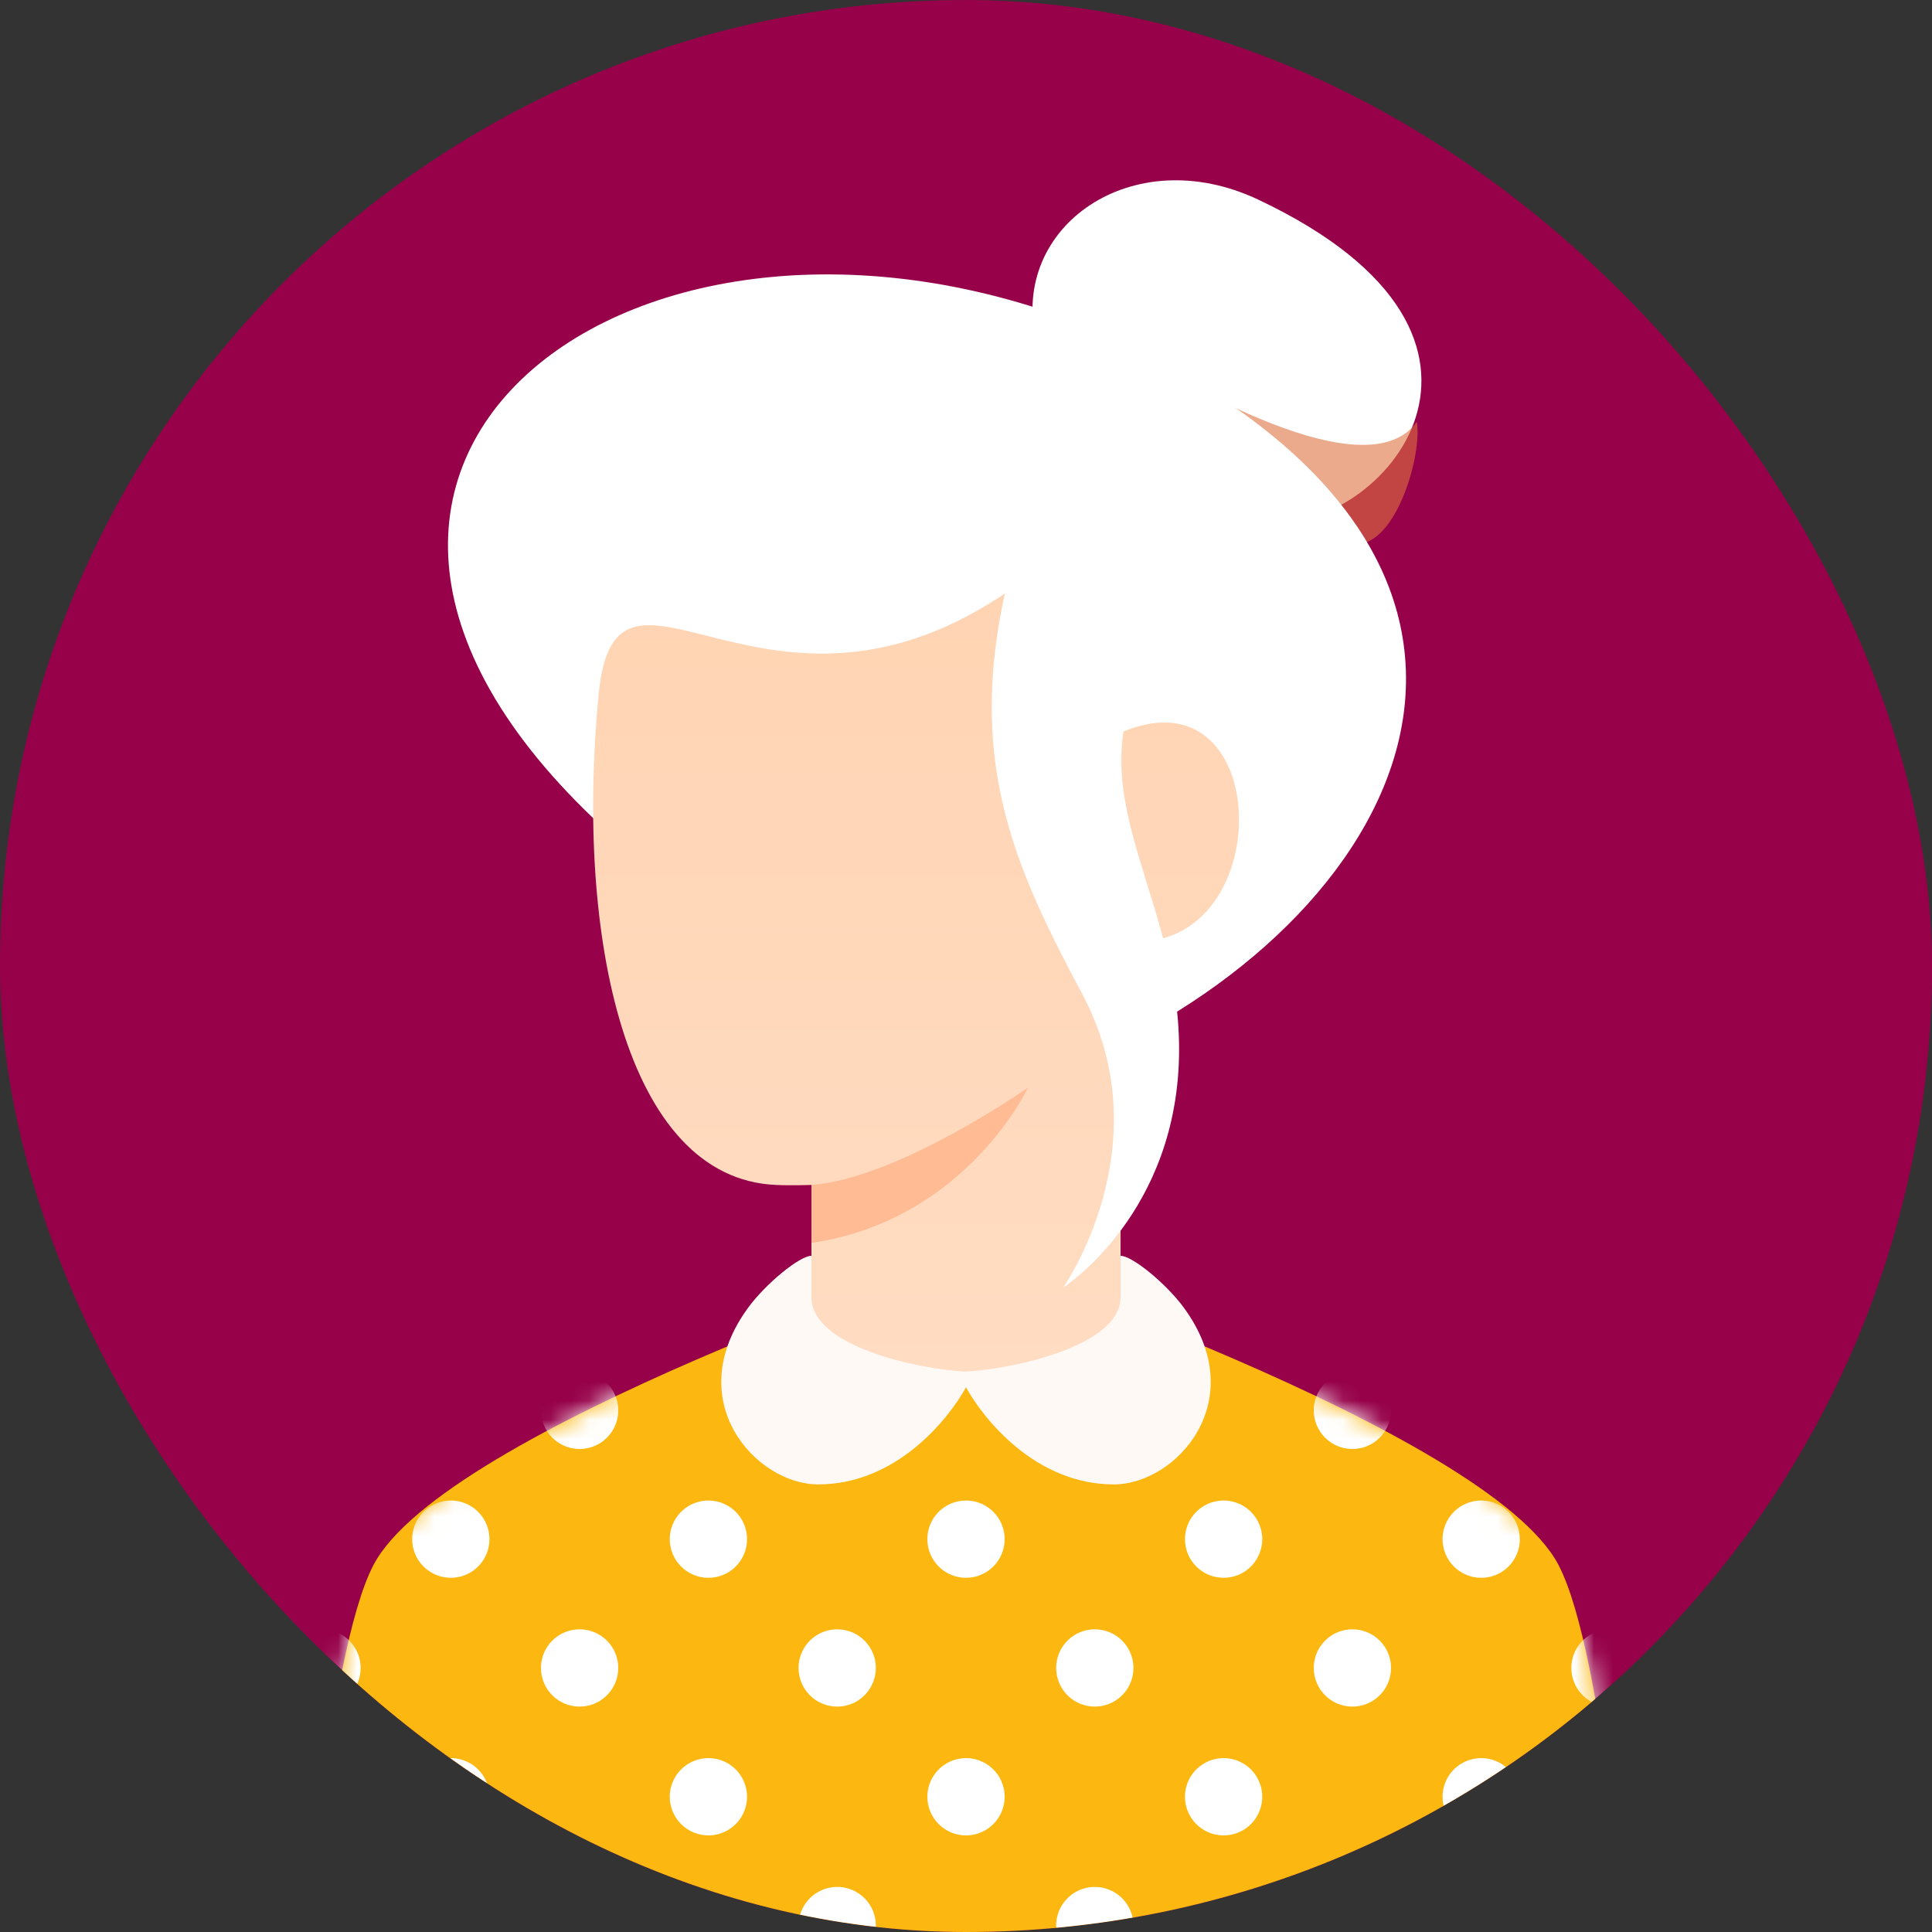
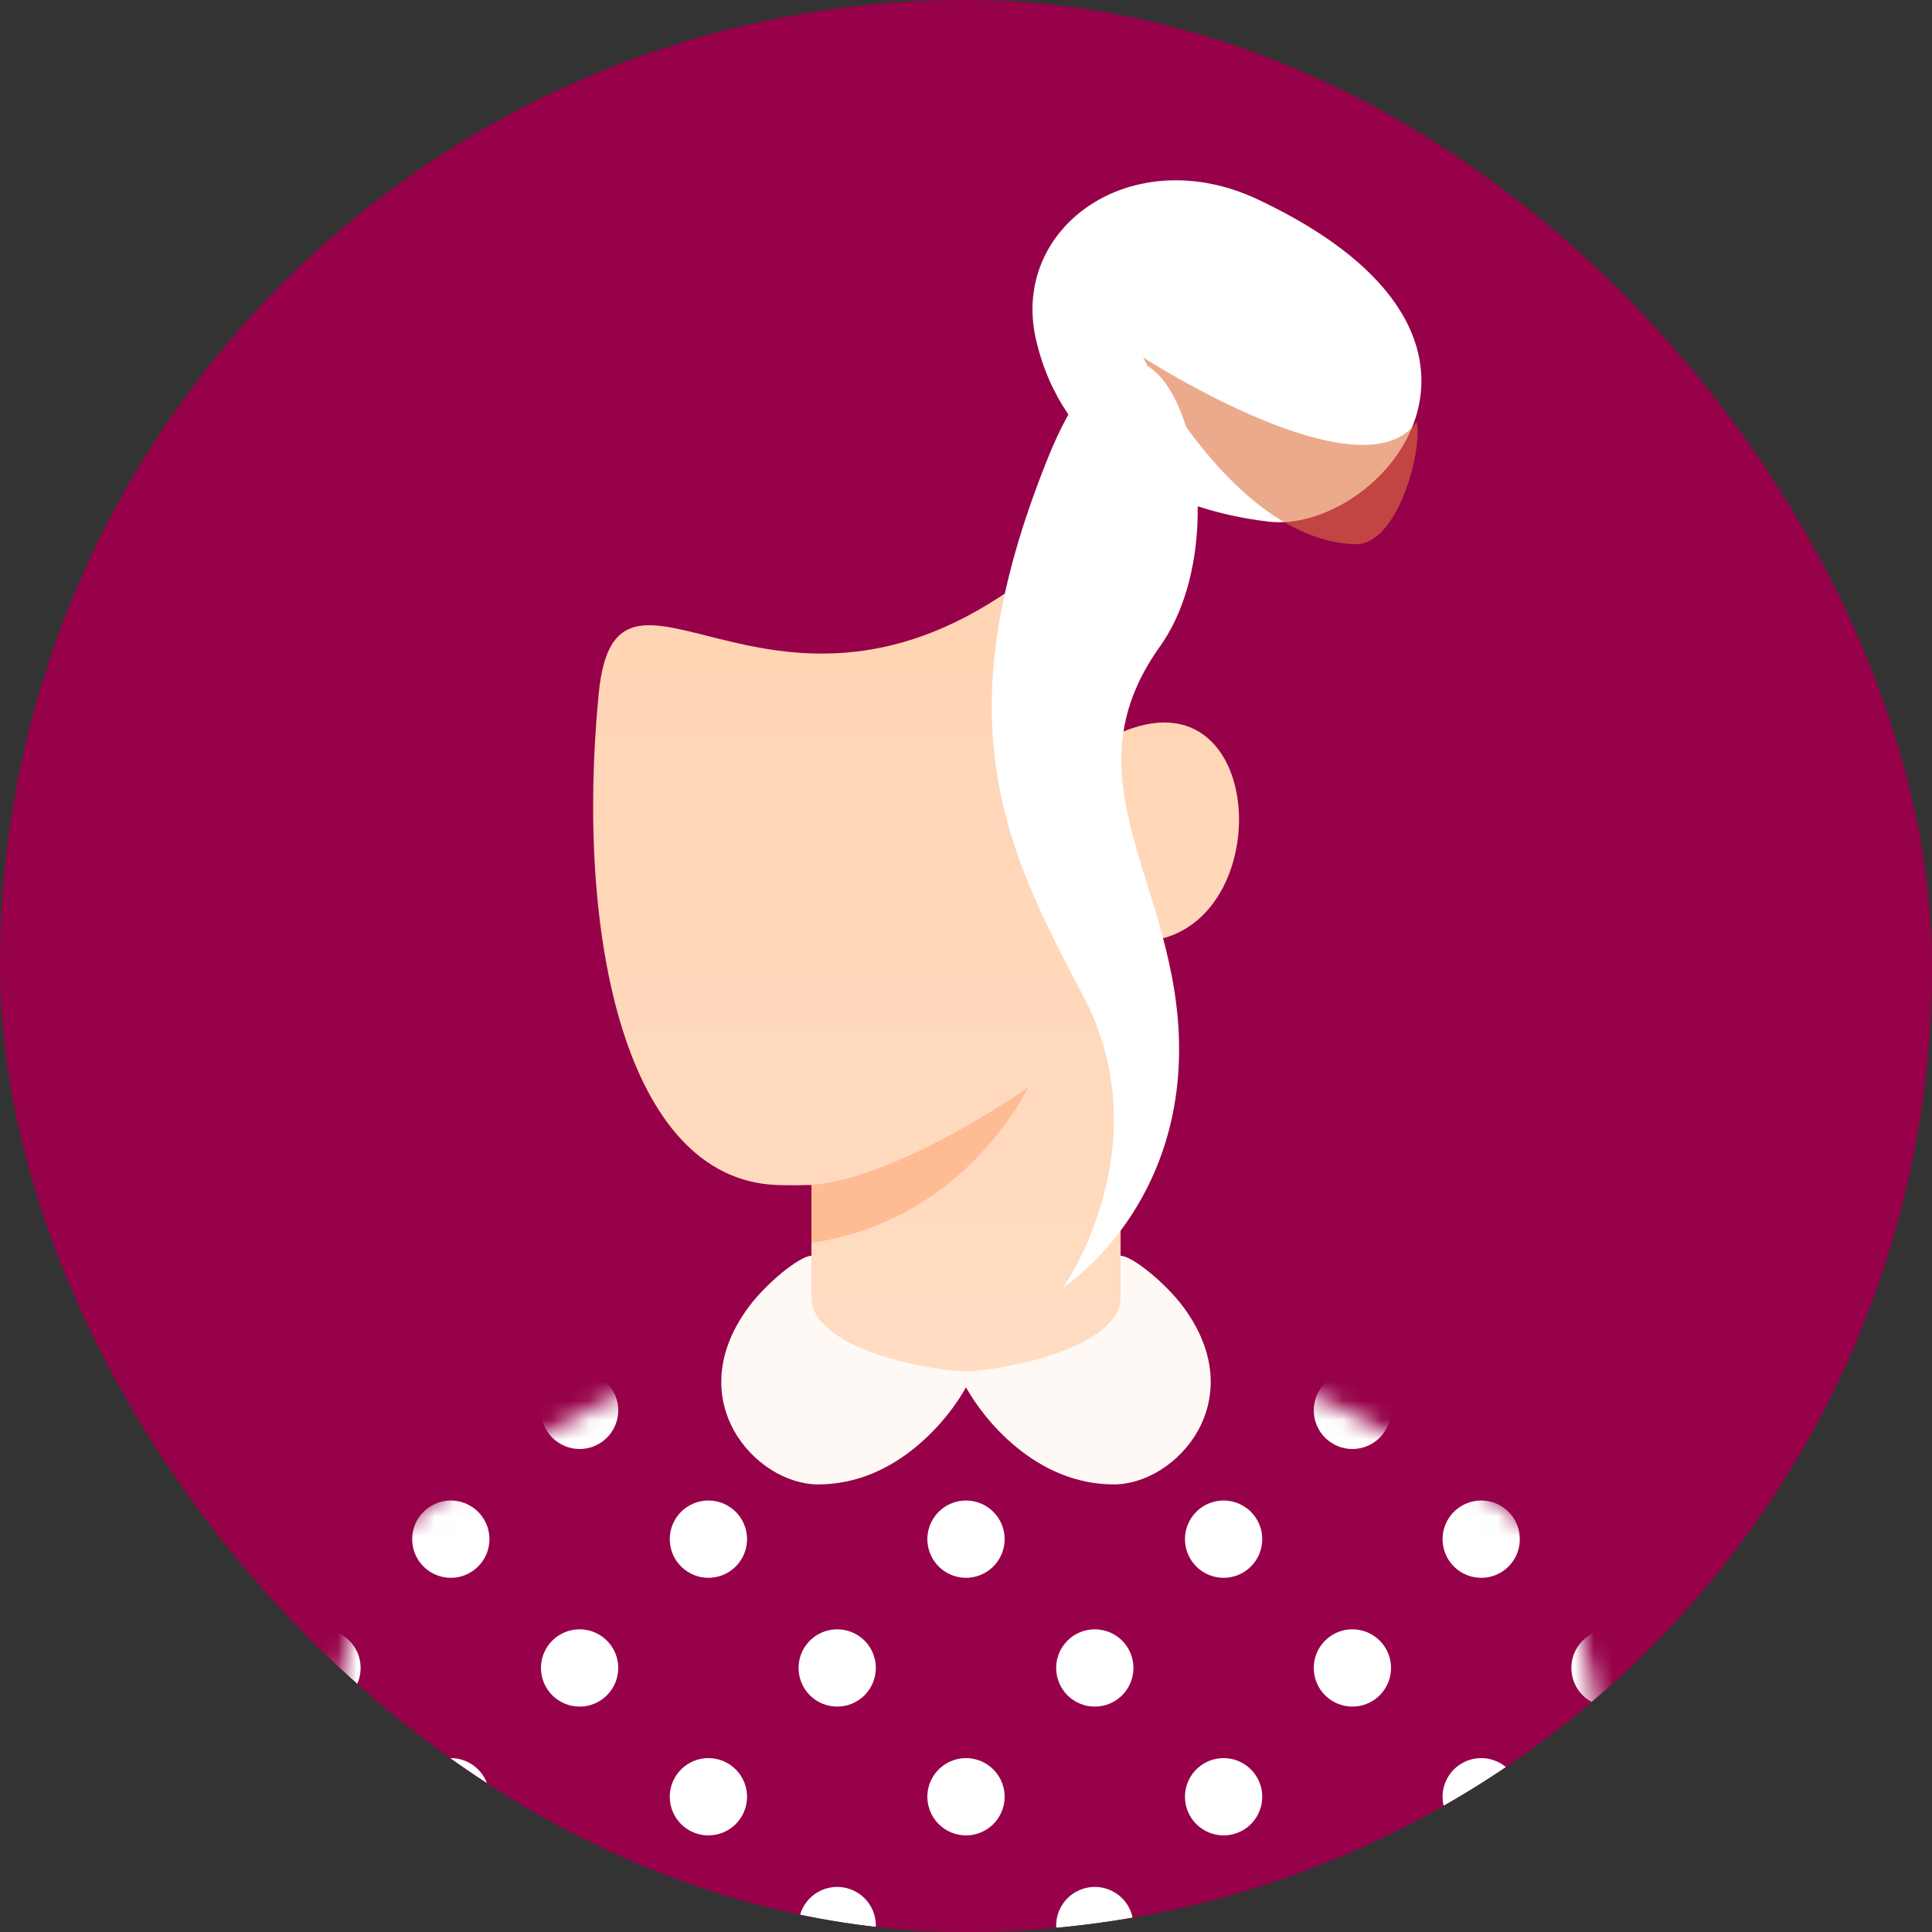
<svg xmlns="http://www.w3.org/2000/svg" width="100" height="100" viewBox="0 0 100 100" fill="none">
  <rect x="0" y="0" width="100" height="100" fill="#333333" stroke="none" />
  <g clip-path="url(#clip0_80_330)">
    <rect width="100" height="100" rx="50" fill="#960149" />
-     <path d="M80.667 81C83.111 85.667 84.333 102.667 84.333 102.667H15.667C15.667 102.667 16.889 85.667 19.333 81C23 74 50 65 50 65C50 65 77 74 80.667 81Z" fill="#FCB810" />
    <mask id="mask0_80_330" style="mask-type:alpha" maskUnits="userSpaceOnUse" x="15" y="65" width="70" height="38">
      <path d="M80.667 81C83.111 85.667 84.333 102.667 84.333 102.667H15.667C15.667 102.667 16.889 85.667 19.333 81C23 74 50 65 50 65C50 65 77 74 80.667 81Z" fill="url(#paint0_linear_80_330)" />
    </mask>
    <g mask="url(#mask0_80_330)">
      <path d="M81.333 99.667C81.333 99.271 81.451 98.884 81.67 98.555C81.89 98.227 82.203 97.97 82.568 97.819C82.933 97.668 83.335 97.628 83.724 97.705C84.112 97.782 84.468 97.973 84.748 98.252C85.027 98.532 85.218 98.888 85.295 99.276C85.372 99.664 85.332 100.067 85.181 100.432C85.03 100.797 84.773 101.11 84.445 101.33C84.116 101.549 83.729 101.667 83.333 101.667C82.803 101.667 82.294 101.456 81.919 101.081C81.544 100.706 81.333 100.197 81.333 99.667V99.667ZM68 99.667C68 99.271 68.117 98.884 68.337 98.555C68.557 98.227 68.869 97.97 69.235 97.819C69.6 97.668 70.002 97.628 70.39 97.705C70.778 97.782 71.135 97.973 71.414 98.252C71.694 98.532 71.884 98.888 71.962 99.276C72.039 99.664 71.999 100.067 71.848 100.432C71.696 100.797 71.44 101.11 71.111 101.33C70.782 101.549 70.395 101.667 70 101.667C69.47 101.667 68.961 101.456 68.586 101.081C68.211 100.706 68 100.197 68 99.667ZM54.667 99.667C54.667 99.271 54.784 98.884 55.004 98.555C55.224 98.227 55.536 97.97 55.901 97.819C56.267 97.668 56.669 97.628 57.057 97.705C57.445 97.782 57.801 97.973 58.081 98.252C58.361 98.532 58.551 98.888 58.628 99.276C58.705 99.664 58.666 100.067 58.514 100.432C58.363 100.797 58.107 101.11 57.778 101.33C57.449 101.549 57.062 101.667 56.667 101.667C56.136 101.667 55.627 101.456 55.252 101.081C54.877 100.706 54.667 100.197 54.667 99.667ZM41.333 99.667C41.333 99.271 41.451 98.884 41.67 98.555C41.89 98.227 42.203 97.97 42.568 97.819C42.933 97.668 43.336 97.628 43.724 97.705C44.111 97.782 44.468 97.973 44.748 98.252C45.027 98.532 45.218 98.888 45.295 99.276C45.372 99.664 45.332 100.067 45.181 100.432C45.03 100.797 44.773 101.11 44.444 101.33C44.116 101.549 43.729 101.667 43.333 101.667C42.803 101.667 42.294 101.456 41.919 101.081C41.544 100.706 41.333 100.197 41.333 99.667ZM28 99.667C28 99.271 28.117 98.884 28.337 98.555C28.557 98.227 28.869 97.97 29.235 97.819C29.6 97.668 30.002 97.628 30.39 97.705C30.778 97.782 31.134 97.973 31.414 98.252C31.694 98.532 31.884 98.888 31.962 99.276C32.039 99.664 31.999 100.067 31.848 100.432C31.696 100.797 31.44 101.11 31.111 101.33C30.782 101.549 30.395 101.667 30 101.667C29.47 101.667 28.961 101.456 28.586 101.081C28.211 100.706 28 100.197 28 99.667ZM14.667 99.667C14.667 99.271 14.784 98.884 15.004 98.555C15.223 98.227 15.536 97.97 15.901 97.819C16.267 97.668 16.669 97.628 17.057 97.705C17.445 97.782 17.801 97.973 18.081 98.252C18.361 98.532 18.551 98.888 18.628 99.276C18.705 99.664 18.666 100.067 18.514 100.432C18.363 100.797 18.107 101.11 17.778 101.33C17.449 101.549 17.062 101.667 16.667 101.667C16.136 101.667 15.627 101.456 15.252 101.081C14.877 100.706 14.667 100.197 14.667 99.667V99.667ZM74.667 93C74.667 92.604 74.784 92.218 75.004 91.889C75.224 91.56 75.536 91.304 75.901 91.152C76.267 91.001 76.669 90.961 77.057 91.038C77.445 91.116 77.801 91.306 78.081 91.586C78.361 91.865 78.551 92.222 78.628 92.61C78.705 92.998 78.666 93.4 78.514 93.765C78.363 94.131 78.107 94.443 77.778 94.663C77.449 94.883 77.062 95 76.667 95C76.136 95 75.627 94.789 75.252 94.414C74.877 94.039 74.667 93.53 74.667 93ZM61.333 93C61.333 92.604 61.451 92.218 61.67 91.889C61.89 91.56 62.203 91.304 62.568 91.152C62.933 91.001 63.336 90.961 63.724 91.038C64.112 91.116 64.468 91.306 64.748 91.586C65.027 91.865 65.218 92.222 65.295 92.61C65.372 92.998 65.332 93.4 65.181 93.765C65.03 94.131 64.773 94.443 64.445 94.663C64.116 94.883 63.729 95 63.333 95C62.803 95 62.294 94.789 61.919 94.414C61.544 94.039 61.333 93.53 61.333 93ZM48 93C48 92.604 48.117 92.218 48.337 91.889C48.557 91.56 48.869 91.304 49.235 91.152C49.6 91.001 50.002 90.961 50.39 91.038C50.778 91.116 51.135 91.306 51.414 91.586C51.694 91.865 51.884 92.222 51.962 92.61C52.039 92.998 51.999 93.4 51.848 93.765C51.696 94.131 51.44 94.443 51.111 94.663C50.782 94.883 50.395 95 50 95C49.47 95 48.961 94.789 48.586 94.414C48.211 94.039 48 93.53 48 93V93ZM34.667 93C34.667 92.604 34.784 92.218 35.004 91.889C35.224 91.56 35.536 91.304 35.901 91.152C36.267 91.001 36.669 90.961 37.057 91.038C37.445 91.116 37.801 91.306 38.081 91.586C38.361 91.865 38.551 92.222 38.628 92.61C38.705 92.998 38.666 93.4 38.514 93.765C38.363 94.131 38.107 94.443 37.778 94.663C37.449 94.883 37.062 95 36.667 95C36.136 95 35.627 94.789 35.252 94.414C34.877 94.039 34.667 93.53 34.667 93ZM21.333 93C21.333 92.604 21.451 92.218 21.67 91.889C21.89 91.56 22.203 91.304 22.568 91.152C22.933 91.001 23.335 90.961 23.724 91.038C24.111 91.116 24.468 91.306 24.747 91.586C25.027 91.865 25.218 92.222 25.295 92.61C25.372 92.998 25.332 93.4 25.181 93.765C25.03 94.131 24.773 94.443 24.445 94.663C24.116 94.883 23.729 95 23.333 95C22.803 95 22.294 94.789 21.919 94.414C21.544 94.039 21.333 93.53 21.333 93ZM81.333 86.333C81.333 85.938 81.451 85.551 81.67 85.222C81.89 84.893 82.203 84.637 82.568 84.486C82.933 84.334 83.335 84.295 83.724 84.372C84.112 84.449 84.468 84.639 84.748 84.919C85.027 85.199 85.218 85.555 85.295 85.943C85.372 86.331 85.332 86.733 85.181 87.099C85.03 87.464 84.773 87.776 84.445 87.996C84.116 88.216 83.729 88.333 83.333 88.333C82.803 88.333 82.294 88.123 81.919 87.748C81.544 87.373 81.333 86.864 81.333 86.333V86.333ZM68 86.333C68 85.938 68.117 85.551 68.337 85.222C68.557 84.893 68.869 84.637 69.235 84.486C69.6 84.334 70.002 84.295 70.39 84.372C70.778 84.449 71.135 84.639 71.414 84.919C71.694 85.199 71.884 85.555 71.962 85.943C72.039 86.331 71.999 86.733 71.848 87.099C71.696 87.464 71.44 87.776 71.111 87.996C70.782 88.216 70.395 88.333 70 88.333C69.47 88.333 68.961 88.123 68.586 87.748C68.211 87.373 68 86.864 68 86.333ZM54.667 86.333C54.667 85.938 54.784 85.551 55.004 85.222C55.224 84.893 55.536 84.637 55.901 84.486C56.267 84.334 56.669 84.295 57.057 84.372C57.445 84.449 57.801 84.639 58.081 84.919C58.361 85.199 58.551 85.555 58.628 85.943C58.705 86.331 58.666 86.733 58.514 87.099C58.363 87.464 58.107 87.776 57.778 87.996C57.449 88.216 57.062 88.333 56.667 88.333C56.136 88.333 55.627 88.123 55.252 87.748C54.877 87.373 54.667 86.864 54.667 86.333ZM41.333 86.333C41.333 85.938 41.451 85.551 41.67 85.222C41.89 84.893 42.203 84.637 42.568 84.486C42.933 84.334 43.336 84.295 43.724 84.372C44.111 84.449 44.468 84.639 44.748 84.919C45.027 85.199 45.218 85.555 45.295 85.943C45.372 86.331 45.332 86.733 45.181 87.099C45.03 87.464 44.773 87.776 44.444 87.996C44.116 88.216 43.729 88.333 43.333 88.333C42.803 88.333 42.294 88.123 41.919 87.748C41.544 87.373 41.333 86.864 41.333 86.333ZM28 86.333C28 85.938 28.117 85.551 28.337 85.222C28.557 84.893 28.869 84.637 29.235 84.486C29.6 84.334 30.002 84.295 30.39 84.372C30.778 84.449 31.134 84.639 31.414 84.919C31.694 85.199 31.884 85.555 31.962 85.943C32.039 86.331 31.999 86.733 31.848 87.099C31.696 87.464 31.44 87.776 31.111 87.996C30.782 88.216 30.395 88.333 30 88.333C29.47 88.333 28.961 88.123 28.586 87.748C28.211 87.373 28 86.864 28 86.333ZM14.667 86.333C14.667 85.938 14.784 85.551 15.004 85.222C15.223 84.893 15.536 84.637 15.901 84.486C16.267 84.334 16.669 84.295 17.057 84.372C17.445 84.449 17.801 84.639 18.081 84.919C18.361 85.199 18.551 85.555 18.628 85.943C18.705 86.331 18.666 86.733 18.514 87.099C18.363 87.464 18.107 87.776 17.778 87.996C17.449 88.216 17.062 88.333 16.667 88.333C16.136 88.333 15.627 88.123 15.252 87.748C14.877 87.373 14.667 86.864 14.667 86.333V86.333ZM74.667 79.667C74.667 79.271 74.784 78.884 75.004 78.555C75.224 78.227 75.536 77.97 75.901 77.819C76.267 77.668 76.669 77.628 77.057 77.705C77.445 77.782 77.801 77.973 78.081 78.252C78.361 78.532 78.551 78.888 78.628 79.276C78.705 79.664 78.666 80.067 78.514 80.432C78.363 80.797 78.107 81.11 77.778 81.33C77.449 81.549 77.062 81.667 76.667 81.667C76.136 81.667 75.627 81.456 75.252 81.081C74.877 80.706 74.667 80.197 74.667 79.667ZM61.333 79.667C61.333 79.271 61.451 78.884 61.67 78.555C61.89 78.227 62.203 77.97 62.568 77.819C62.933 77.668 63.336 77.628 63.724 77.705C64.112 77.782 64.468 77.973 64.748 78.252C65.027 78.532 65.218 78.888 65.295 79.276C65.372 79.664 65.332 80.067 65.181 80.432C65.03 80.797 64.773 81.11 64.445 81.33C64.116 81.549 63.729 81.667 63.333 81.667C62.803 81.667 62.294 81.456 61.919 81.081C61.544 80.706 61.333 80.197 61.333 79.667ZM48 79.667C48 79.271 48.117 78.884 48.337 78.555C48.557 78.227 48.869 77.97 49.235 77.819C49.6 77.668 50.002 77.628 50.39 77.705C50.778 77.782 51.135 77.973 51.414 78.252C51.694 78.532 51.884 78.888 51.962 79.276C52.039 79.664 51.999 80.067 51.848 80.432C51.696 80.797 51.44 81.11 51.111 81.33C50.782 81.549 50.395 81.667 50 81.667C49.47 81.667 48.961 81.456 48.586 81.081C48.211 80.706 48 80.197 48 79.667V79.667ZM34.667 79.667C34.667 79.271 34.784 78.884 35.004 78.555C35.224 78.227 35.536 77.97 35.901 77.819C36.267 77.668 36.669 77.628 37.057 77.705C37.445 77.782 37.801 77.973 38.081 78.252C38.361 78.532 38.551 78.888 38.628 79.276C38.705 79.664 38.666 80.067 38.514 80.432C38.363 80.797 38.107 81.11 37.778 81.33C37.449 81.549 37.062 81.667 36.667 81.667C36.136 81.667 35.627 81.456 35.252 81.081C34.877 80.706 34.667 80.197 34.667 79.667ZM21.333 79.667C21.333 79.271 21.451 78.884 21.67 78.555C21.89 78.227 22.203 77.97 22.568 77.819C22.933 77.668 23.335 77.628 23.724 77.705C24.111 77.782 24.468 77.973 24.747 78.252C25.027 78.532 25.218 78.888 25.295 79.276C25.372 79.664 25.332 80.067 25.181 80.432C25.03 80.797 24.773 81.11 24.445 81.33C24.116 81.549 23.729 81.667 23.333 81.667C22.803 81.667 22.294 81.456 21.919 81.081C21.544 80.706 21.333 80.197 21.333 79.667ZM81.333 73C81.333 72.604 81.451 72.218 81.67 71.889C81.89 71.56 82.203 71.304 82.568 71.152C82.933 71.001 83.335 70.961 83.724 71.038C84.112 71.116 84.468 71.306 84.748 71.586C85.027 71.865 85.218 72.222 85.295 72.61C85.372 72.998 85.332 73.4 85.181 73.765C85.03 74.131 84.773 74.443 84.445 74.663C84.116 74.883 83.729 75 83.333 75C82.803 75 82.294 74.789 81.919 74.414C81.544 74.039 81.333 73.53 81.333 73V73ZM68 73C68 72.604 68.117 72.218 68.337 71.889C68.557 71.56 68.869 71.304 69.235 71.152C69.6 71.001 70.002 70.961 70.39 71.038C70.778 71.116 71.135 71.306 71.414 71.586C71.694 71.865 71.884 72.222 71.962 72.61C72.039 72.998 71.999 73.4 71.848 73.765C71.696 74.131 71.44 74.443 71.111 74.663C70.782 74.883 70.395 75 70 75C69.47 75 68.961 74.789 68.586 74.414C68.211 74.039 68 73.53 68 73V73ZM28 73C28 72.604 28.117 72.218 28.337 71.889C28.557 71.56 28.869 71.304 29.235 71.152C29.6 71.001 30.002 70.961 30.39 71.038C30.778 71.116 31.134 71.306 31.414 71.586C31.694 71.865 31.884 72.222 31.962 72.61C32.039 72.998 31.999 73.4 31.848 73.765C31.696 74.131 31.44 74.443 31.111 74.663C30.782 74.883 30.395 75 30 75C29.47 75 28.961 74.789 28.586 74.414C28.211 74.039 28 73.53 28 73V73ZM14.667 73C14.667 72.604 14.784 72.218 15.004 71.889C15.223 71.56 15.536 71.304 15.901 71.152C16.267 71.001 16.669 70.961 17.057 71.038C17.445 71.116 17.801 71.306 18.081 71.586C18.361 71.865 18.551 72.222 18.628 72.61C18.705 72.998 18.666 73.4 18.514 73.765C18.363 74.131 18.107 74.443 17.778 74.663C17.449 74.883 17.062 75 16.667 75C16.136 75 15.627 74.789 15.252 74.414C14.877 74.039 14.667 73.53 14.667 73V73Z" fill="white" />
    </g>
    <path d="M53.621 17.567C52.288 11.734 58.61 7.257 65.121 10.33C80.455 17.567 71.333 27.667 65.667 27C60 26.334 54.955 23.4 53.621 17.567Z" fill="white" />
    <g style="mix-blend-mode:multiply" opacity="0.6">
      <path d="M59.167 18.5C59.167 18.5 70.5 25.833 73.333 21.833C73.626 23.504 72.281 28.222 70.167 28.167C63.841 28.002 59.167 18.5 59.167 18.5Z" fill="#E0713F" />
    </g>
-     <path d="M57.333 54.334C50.172 57.774 49.128 57.59 33.333 44.667C9.5 25.167 32 7.334 56.167 16.834C82.333 28.334 73.567 46.536 57.333 54.334Z" fill="white" />
    <path d="M58 68C55.556 72 44.445 72 42 68V61.333C42 61.333 40.913 61.367 40.167 61.333C32.37 61 29.765 48.458 30.988 35.913C31.884 26.725 39.667 39.333 52.334 30.5C51.834 40.167 56 39.167 57.834 38C66.167 34.167 66.237 49.881 58 48.667V68Z" fill="url(#paint1_linear_80_330)" />
    <path d="M42 61.332C46.499 60.998 53.206 56.299 53.206 56.299C53.206 56.299 49.998 63.164 42.001 64.331L42 61.332Z" fill="#FFBB94" />
    <path d="M58 67.153V65C58.611 65 60.362 66.444 61.262 67.667C64.821 72.5 60.873 76.833 57.654 76.833C53.592 76.833 50.9 73.439 50 71.807C49.1 73.44 46.408 76.833 42.346 76.833C39.127 76.833 35.179 72.5 38.738 67.667C39.638 66.444 41.389 65 42 65V67.153C42 69.703 47.58 70.883 49.989 70.992C52.269 70.883 58 69.703 58 67.153Z" fill="#FFF9F5" />
    <path d="M54.197 23.81C48.863 37.143 51.863 43.643 56.03 51.476C60.197 59.31 55.03 66.643 55.03 66.643C55.03 66.643 61.03 62.81 61.03 54.31C61.03 45.81 55.03 40.476 60.03 33.476C65.03 26.476 59.53 10.476 54.197 23.81Z" fill="white" />
  </g>
  <defs>
    <linearGradient id="paint0_linear_80_330" x1="50" y1="65" x2="50" y2="102.667" gradientUnits="userSpaceOnUse">
      <stop stop-color="#806A6A" />
      <stop offset="1" stop-color="#665654" />
    </linearGradient>
    <linearGradient id="paint1_linear_80_330" x1="47.416" y1="30.5" x2="47.416" y2="71" gradientUnits="userSpaceOnUse">
      <stop stop-color="#FFD4B3" />
      <stop offset="1" stop-color="#FFDCC2" />
    </linearGradient>
    <clipPath id="clip0_80_330">
      <rect width="100" height="100" rx="50" fill="white" />
    </clipPath>
  </defs>
</svg>